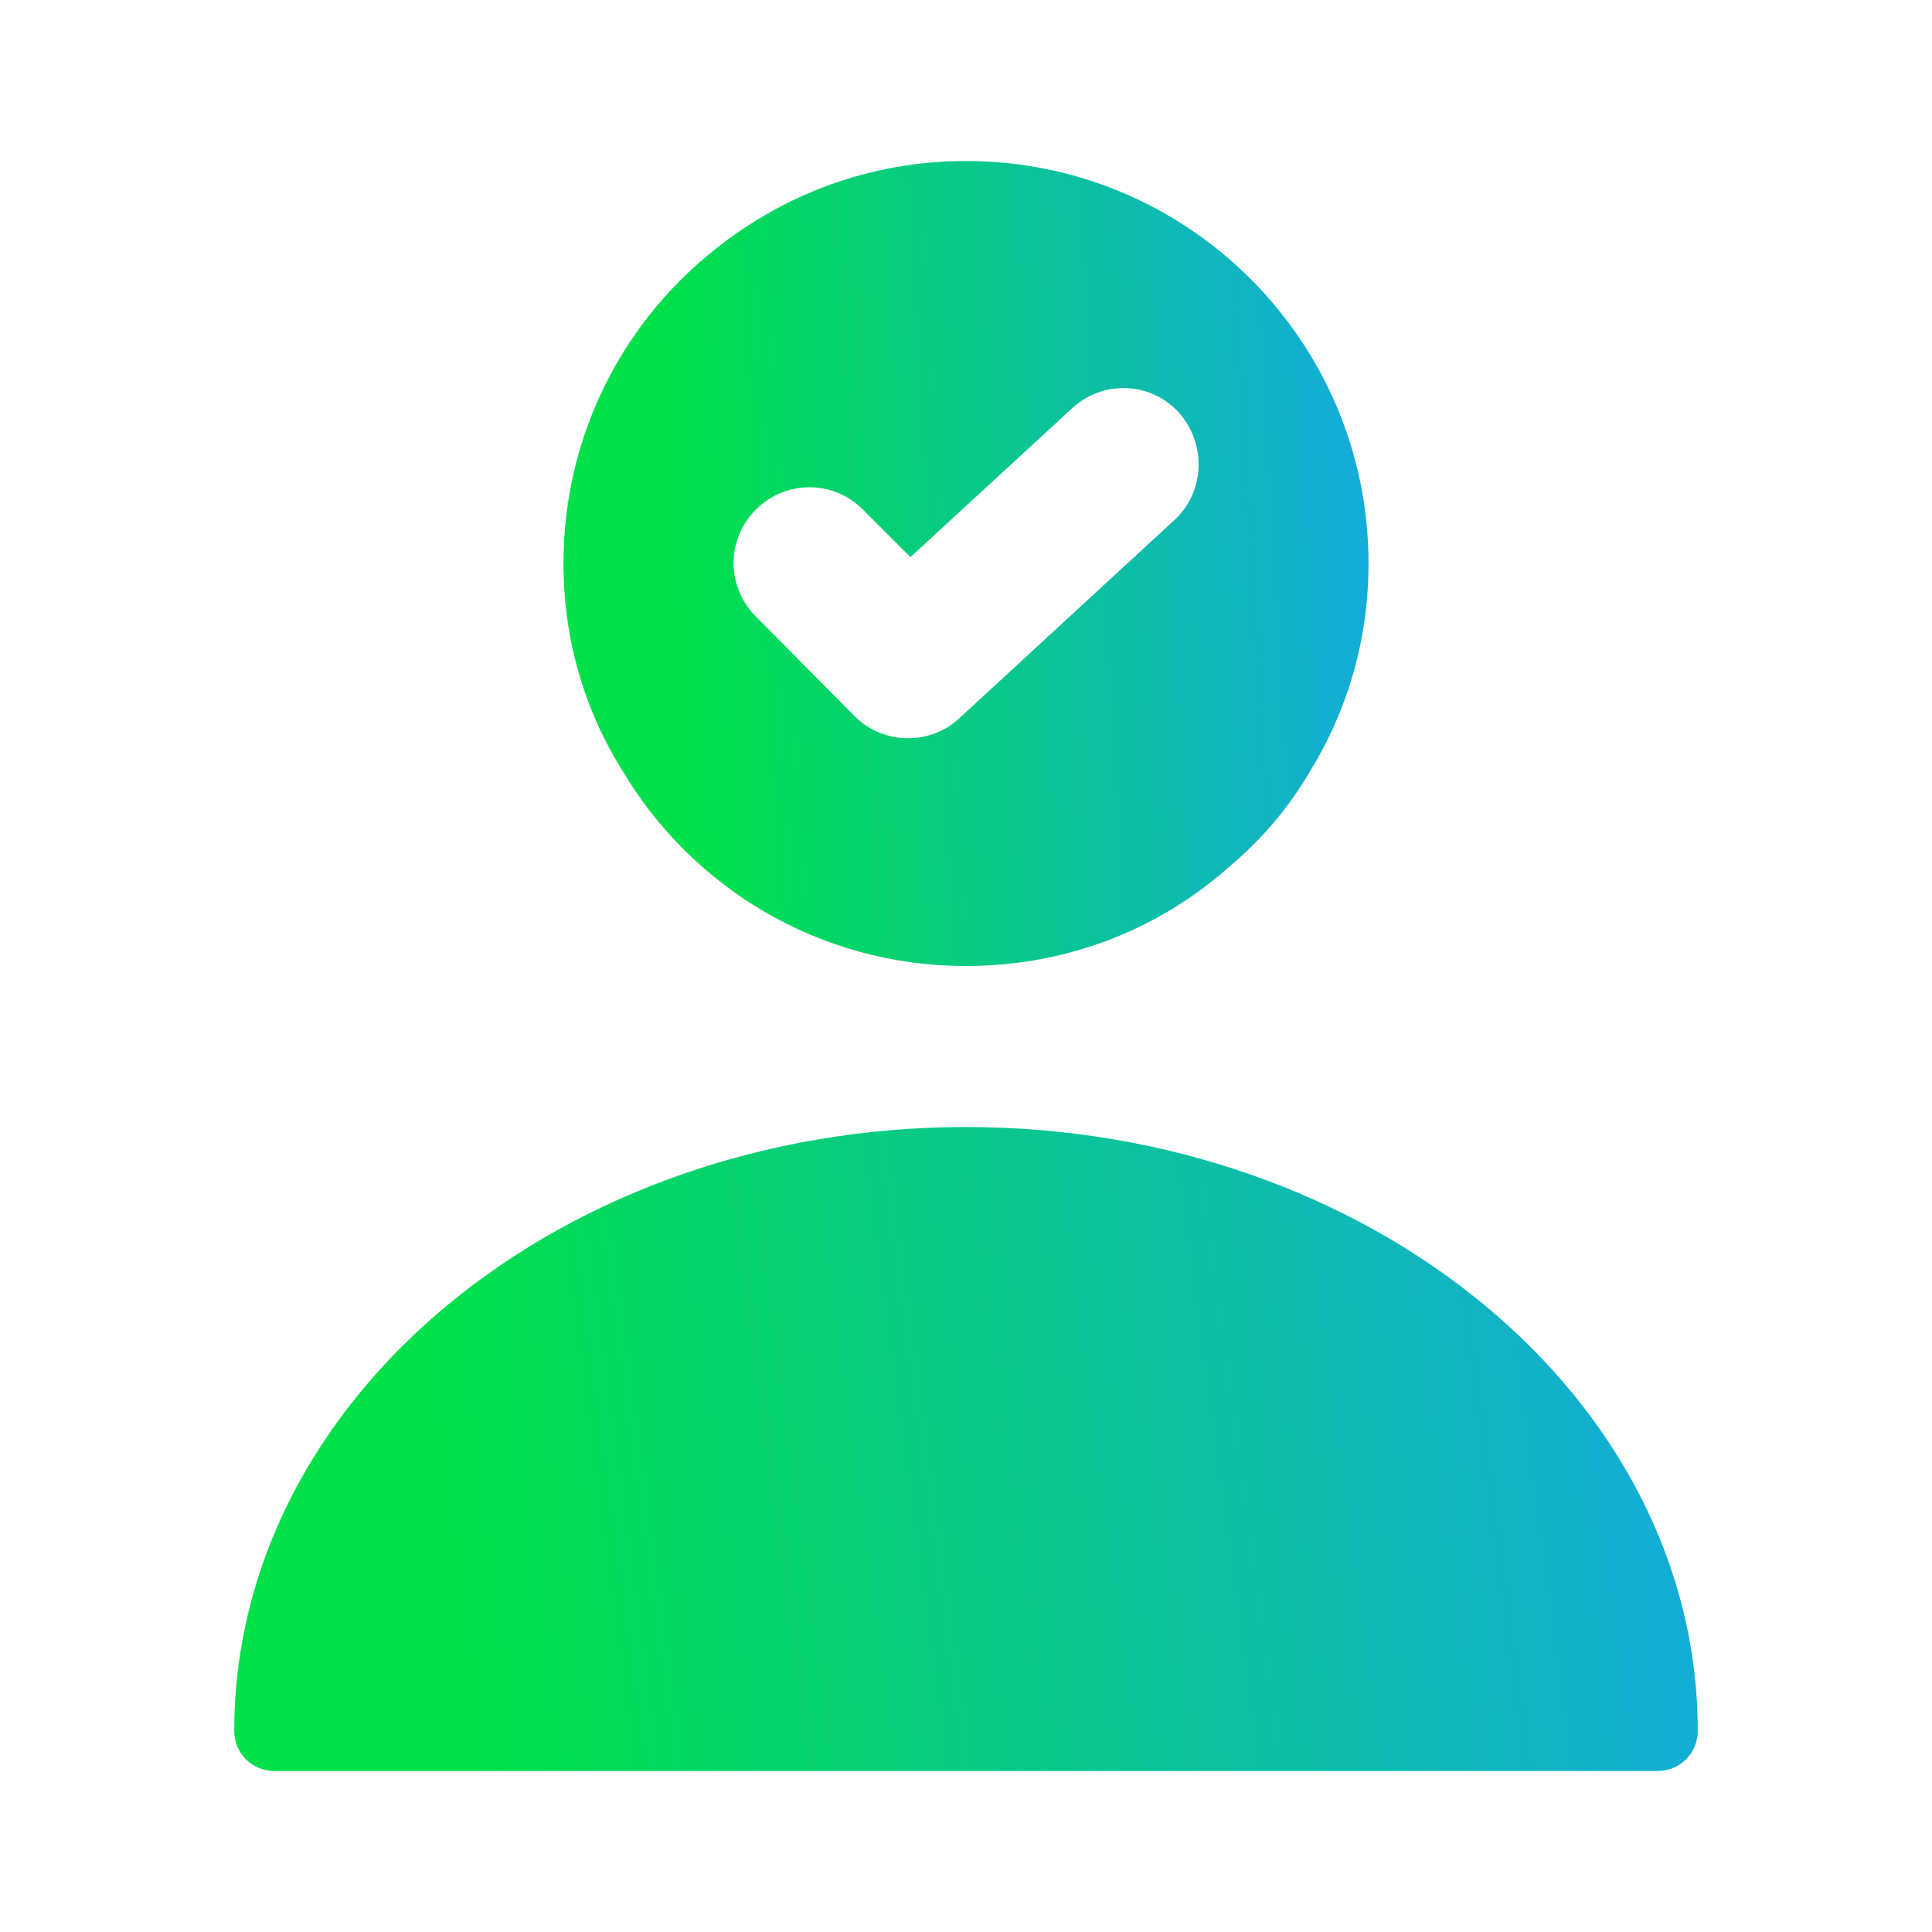
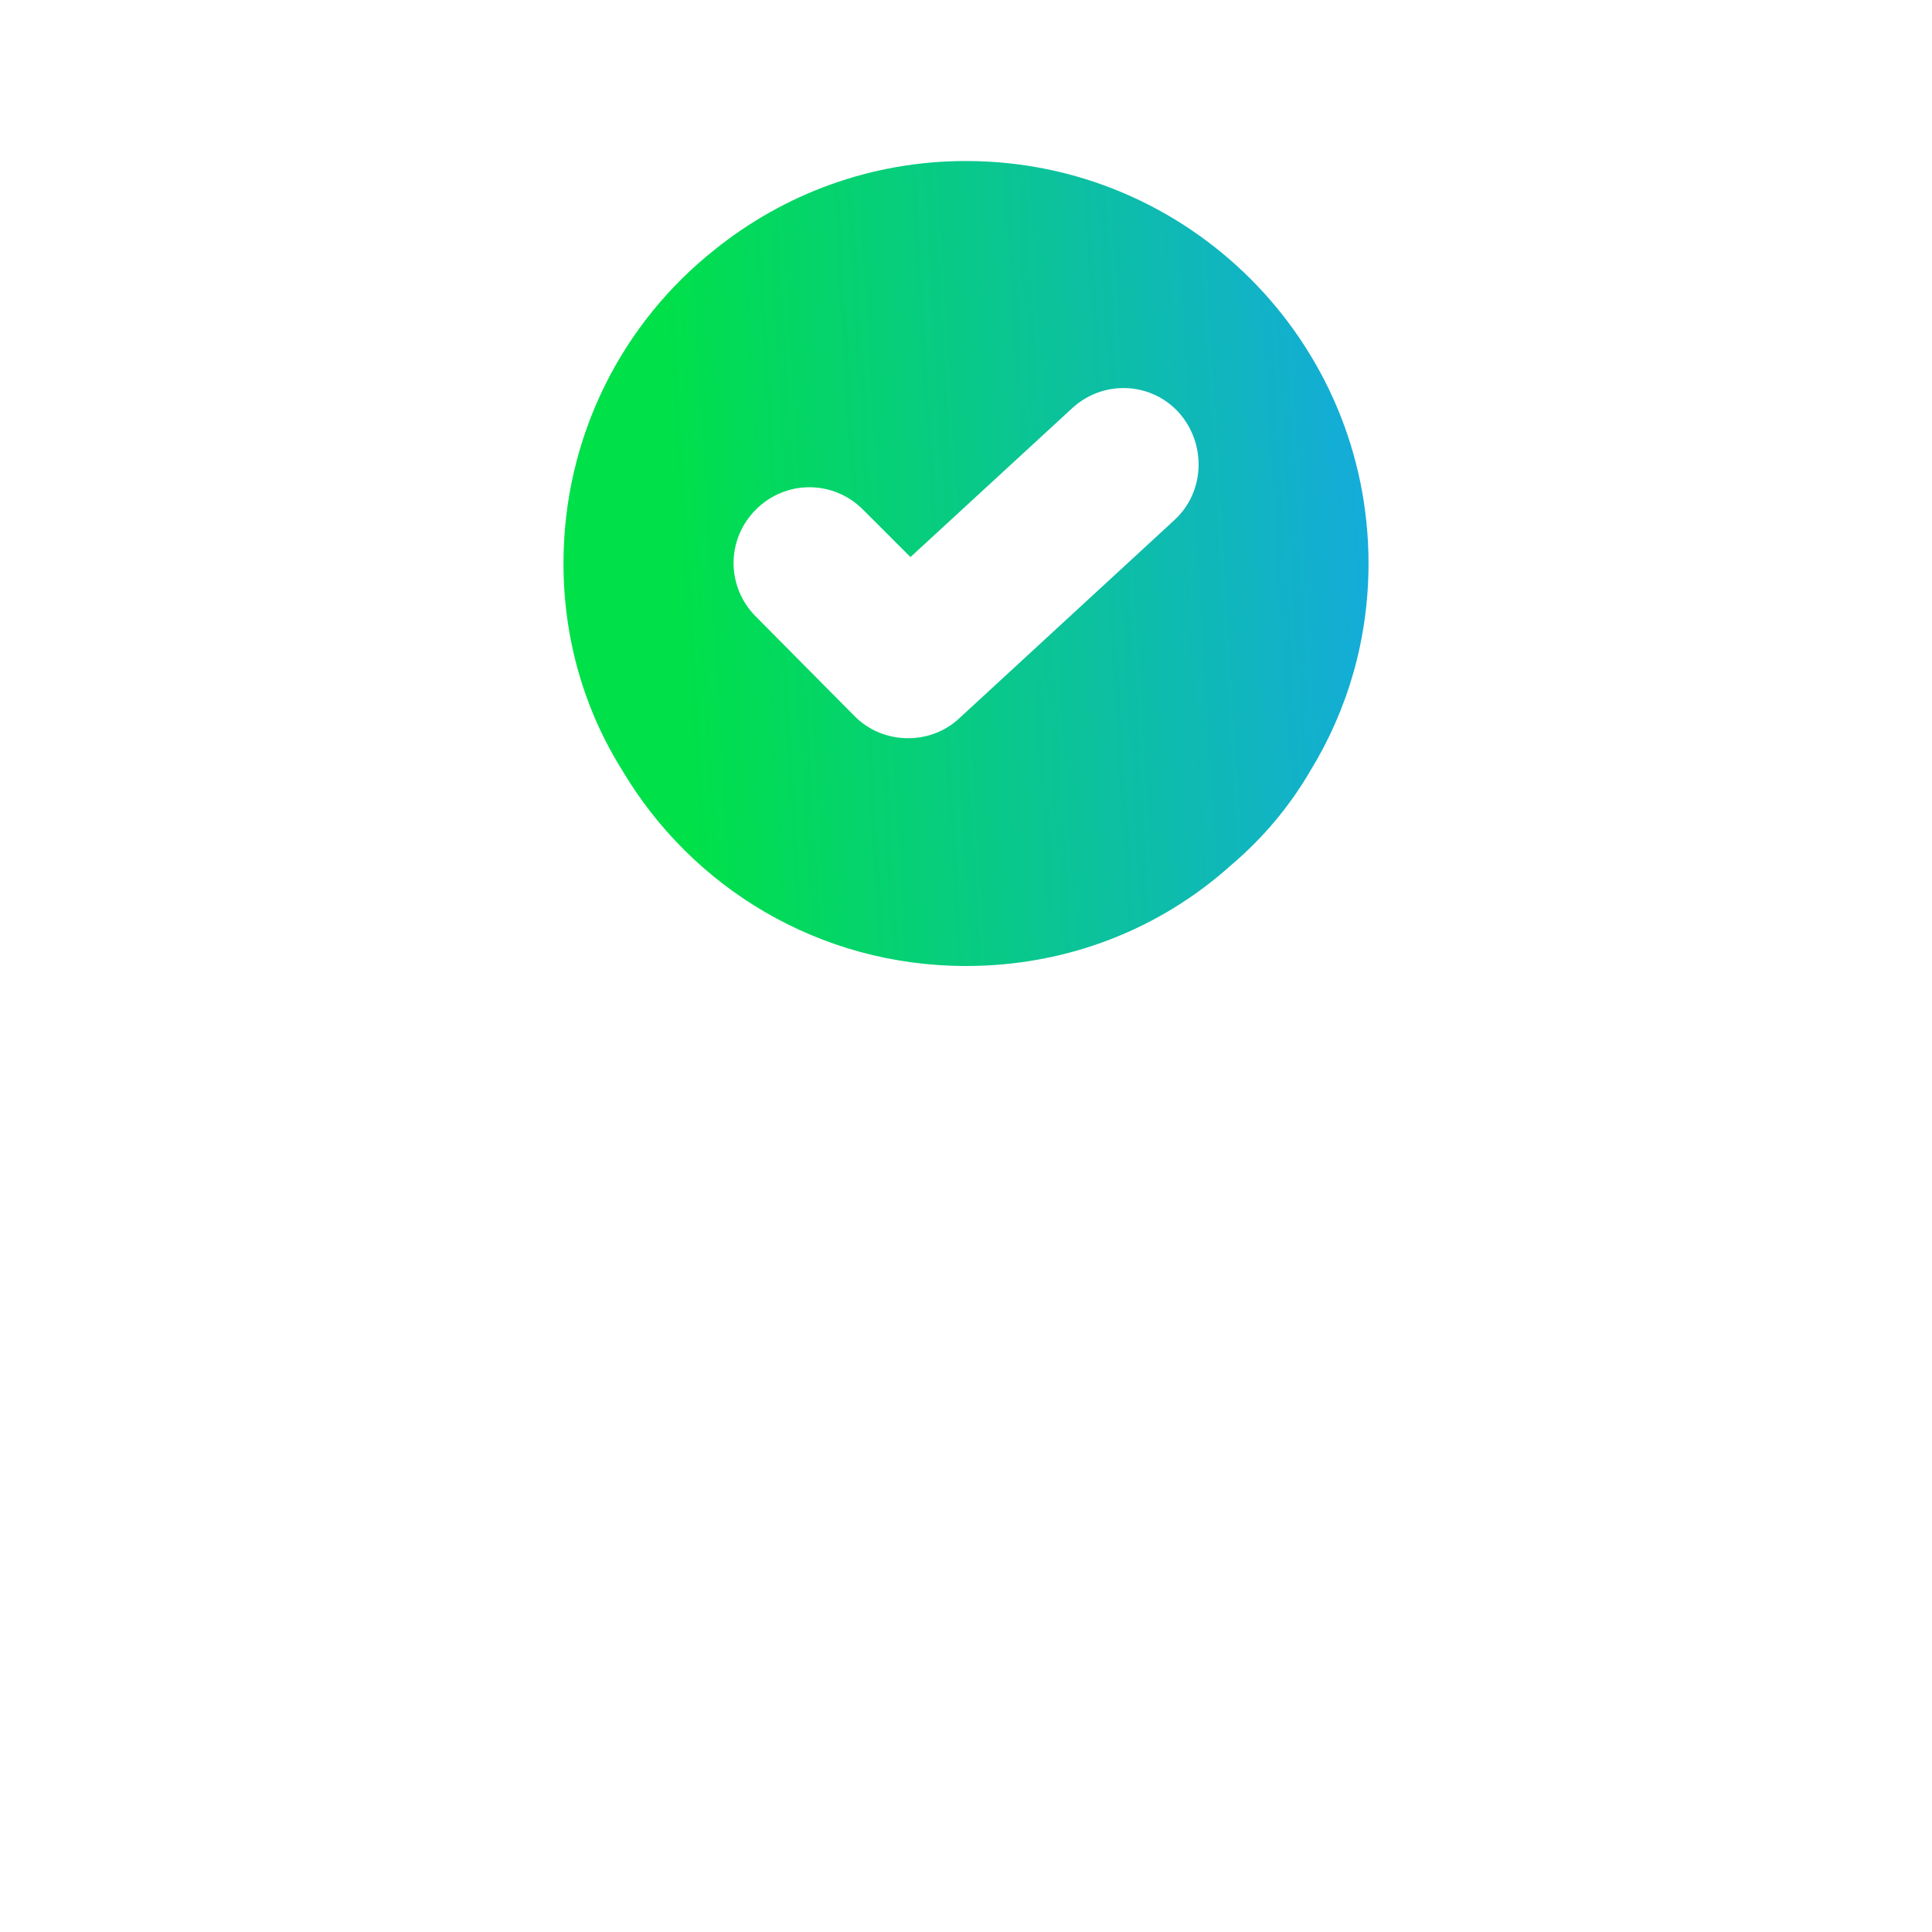
<svg xmlns="http://www.w3.org/2000/svg" width="32" height="32" viewBox="0 0 32 32" fill="none">
-   <path d="M16 18.667C9.32 18.667 3.88 23.147 3.88 28.667C3.88 29.04 4.173 29.333 4.547 29.333H27.453C27.827 29.333 28.12 29.04 28.12 28.667C28.12 23.147 22.68 18.667 16 18.667Z" fill="url(#paint0_linear_2916_24853)" />
  <path d="M16 2.667C14.427 2.667 12.987 3.213 11.84 4.133C10.307 5.347 9.333 7.227 9.333 9.333C9.333 10.587 9.68 11.76 10.307 12.76C11.453 14.693 13.56 16 16 16C17.68 16 19.213 15.387 20.387 14.333C20.907 13.893 21.36 13.36 21.707 12.76C22.32 11.76 22.667 10.587 22.667 9.333C22.667 5.653 19.68 2.667 16 2.667ZM19.453 8.613L15.893 11.893C15.653 12.12 15.347 12.227 15.04 12.227C14.72 12.227 14.4 12.107 14.16 11.867L12.52 10.213C12.027 9.72 12.027 8.933 12.52 8.44C13.013 7.947 13.8 7.947 14.293 8.44L15.08 9.227L17.76 6.76C18.267 6.293 19.053 6.32 19.52 6.827C19.987 7.347 19.96 8.147 19.453 8.613Z" fill="url(#paint1_linear_2916_24853)" />
  <defs>
    <linearGradient id="paint0_linear_2916_24853" x1="1.99" y1="31.901" x2="33.999" y2="27.543" gradientUnits="userSpaceOnUse">
      <stop offset="0.196" stop-color="#00E049" />
      <stop offset="1" stop-color="#199EFF" />
    </linearGradient>
    <linearGradient id="paint1_linear_2916_24853" x1="8.294" y1="19.21" x2="26.163" y2="18.139" gradientUnits="userSpaceOnUse">
      <stop offset="0.196" stop-color="#00E049" />
      <stop offset="1" stop-color="#199EFF" />
    </linearGradient>
  </defs>
</svg>